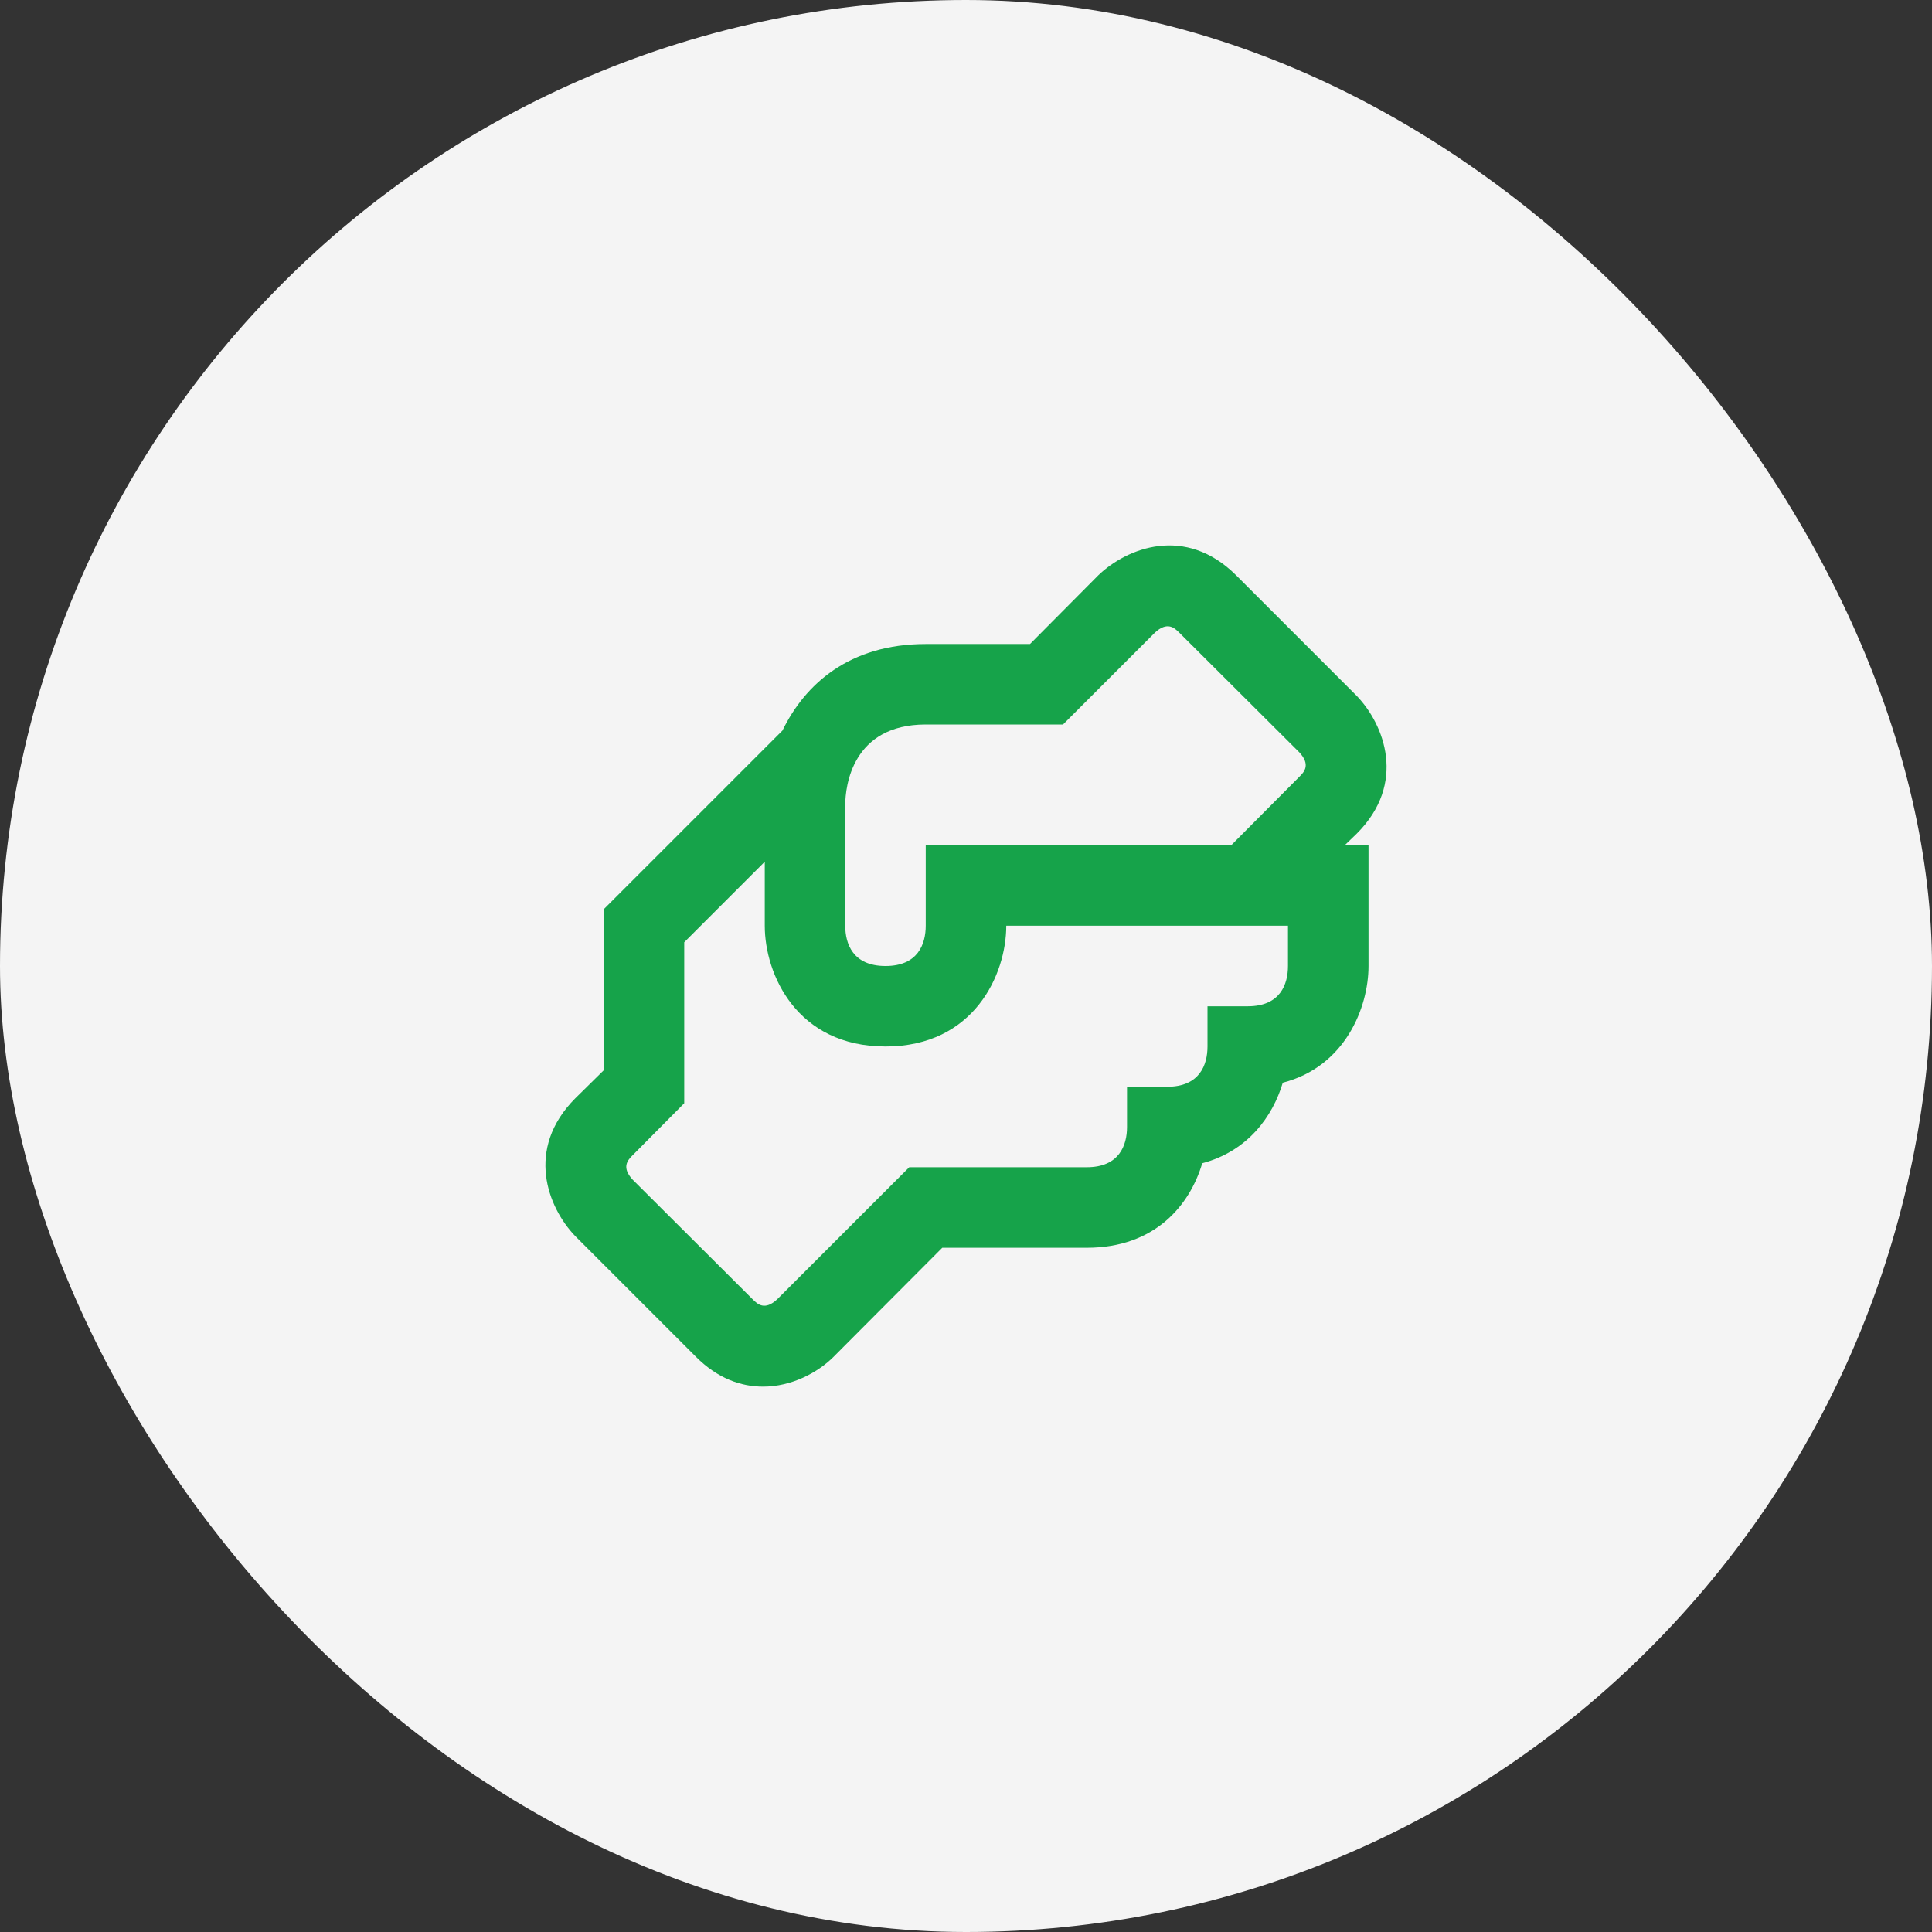
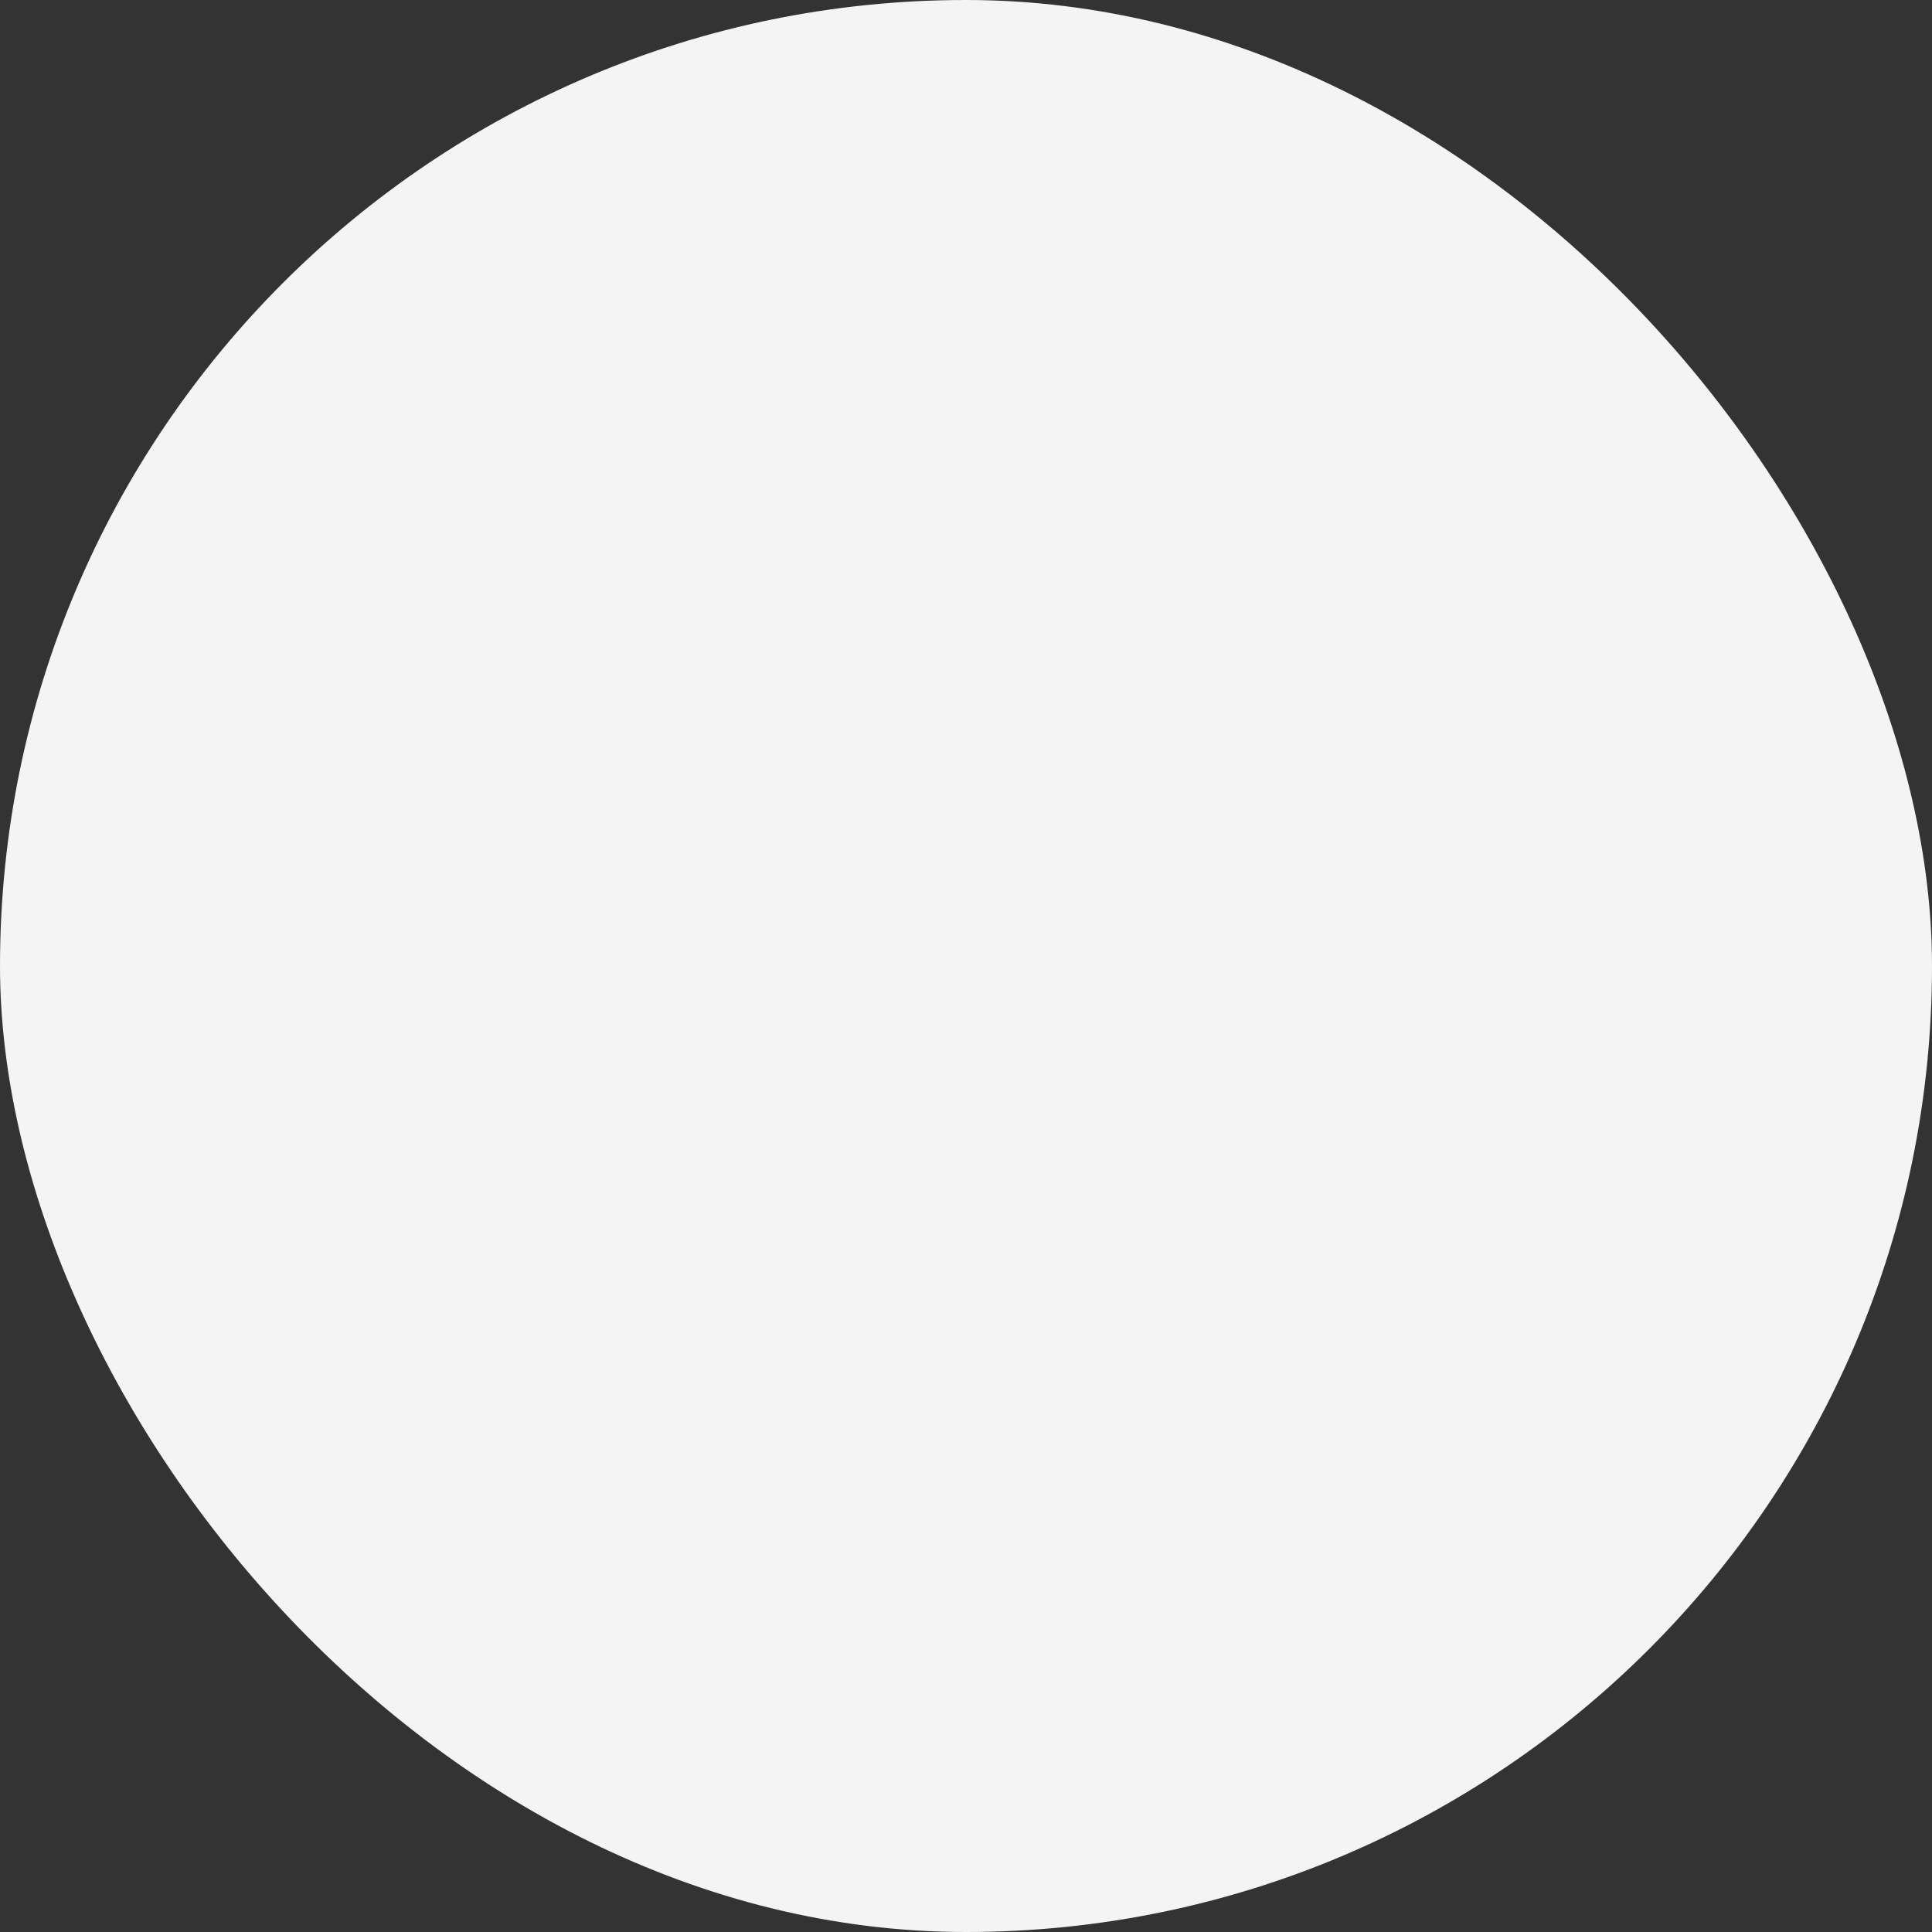
<svg xmlns="http://www.w3.org/2000/svg" width="32" height="32" viewBox="0 0 32 32" fill="none">
  <rect x="0" y="0" width="32" height="32" fill="#333333" stroke="none" />
  <rect width="32" height="32" rx="16" fill="#F4F4F4" />
-   <path d="M22.473 13.807C23.307 12.973 22.927 12 22.473 11.527L20.473 9.527C19.633 8.693 18.667 9.073 18.193 9.527L17.06 10.667H15.333C14.067 10.667 13.333 11.333 12.96 12.1L10 15.06V17.727L9.527 18.193C8.693 19.033 9.073 20 9.527 20.473L11.527 22.473C11.887 22.833 12.273 22.967 12.64 22.967C13.113 22.967 13.547 22.733 13.807 22.473L15.607 20.667H18C19.133 20.667 19.707 19.96 19.913 19.267C20.667 19.067 21.08 18.493 21.247 17.933C22.28 17.667 22.667 16.687 22.667 16V14H22.273L22.473 13.807ZM21.333 16C21.333 16.3 21.207 16.667 20.667 16.667H20V17.333C20 17.633 19.873 18 19.333 18H18.667V18.667C18.667 18.967 18.54 19.333 18 19.333H15.06L12.873 21.52C12.667 21.713 12.547 21.6 12.473 21.527L10.48 19.54C10.287 19.333 10.4 19.213 10.473 19.14L11.333 18.273V15.607L12.667 14.273V15.333C12.667 16.14 13.2 17.333 14.667 17.333C16.133 17.333 16.667 16.14 16.667 15.333H21.333V16ZM21.527 12.86L20.393 14H15.333V15.333C15.333 15.633 15.207 16 14.667 16C14.127 16 14 15.633 14 15.333V13.333C14 13.027 14.113 12 15.333 12H17.607L19.127 10.48C19.333 10.287 19.453 10.4 19.527 10.473L21.52 12.46C21.713 12.667 21.6 12.787 21.527 12.86Z" fill="#16A34A" />
</svg>